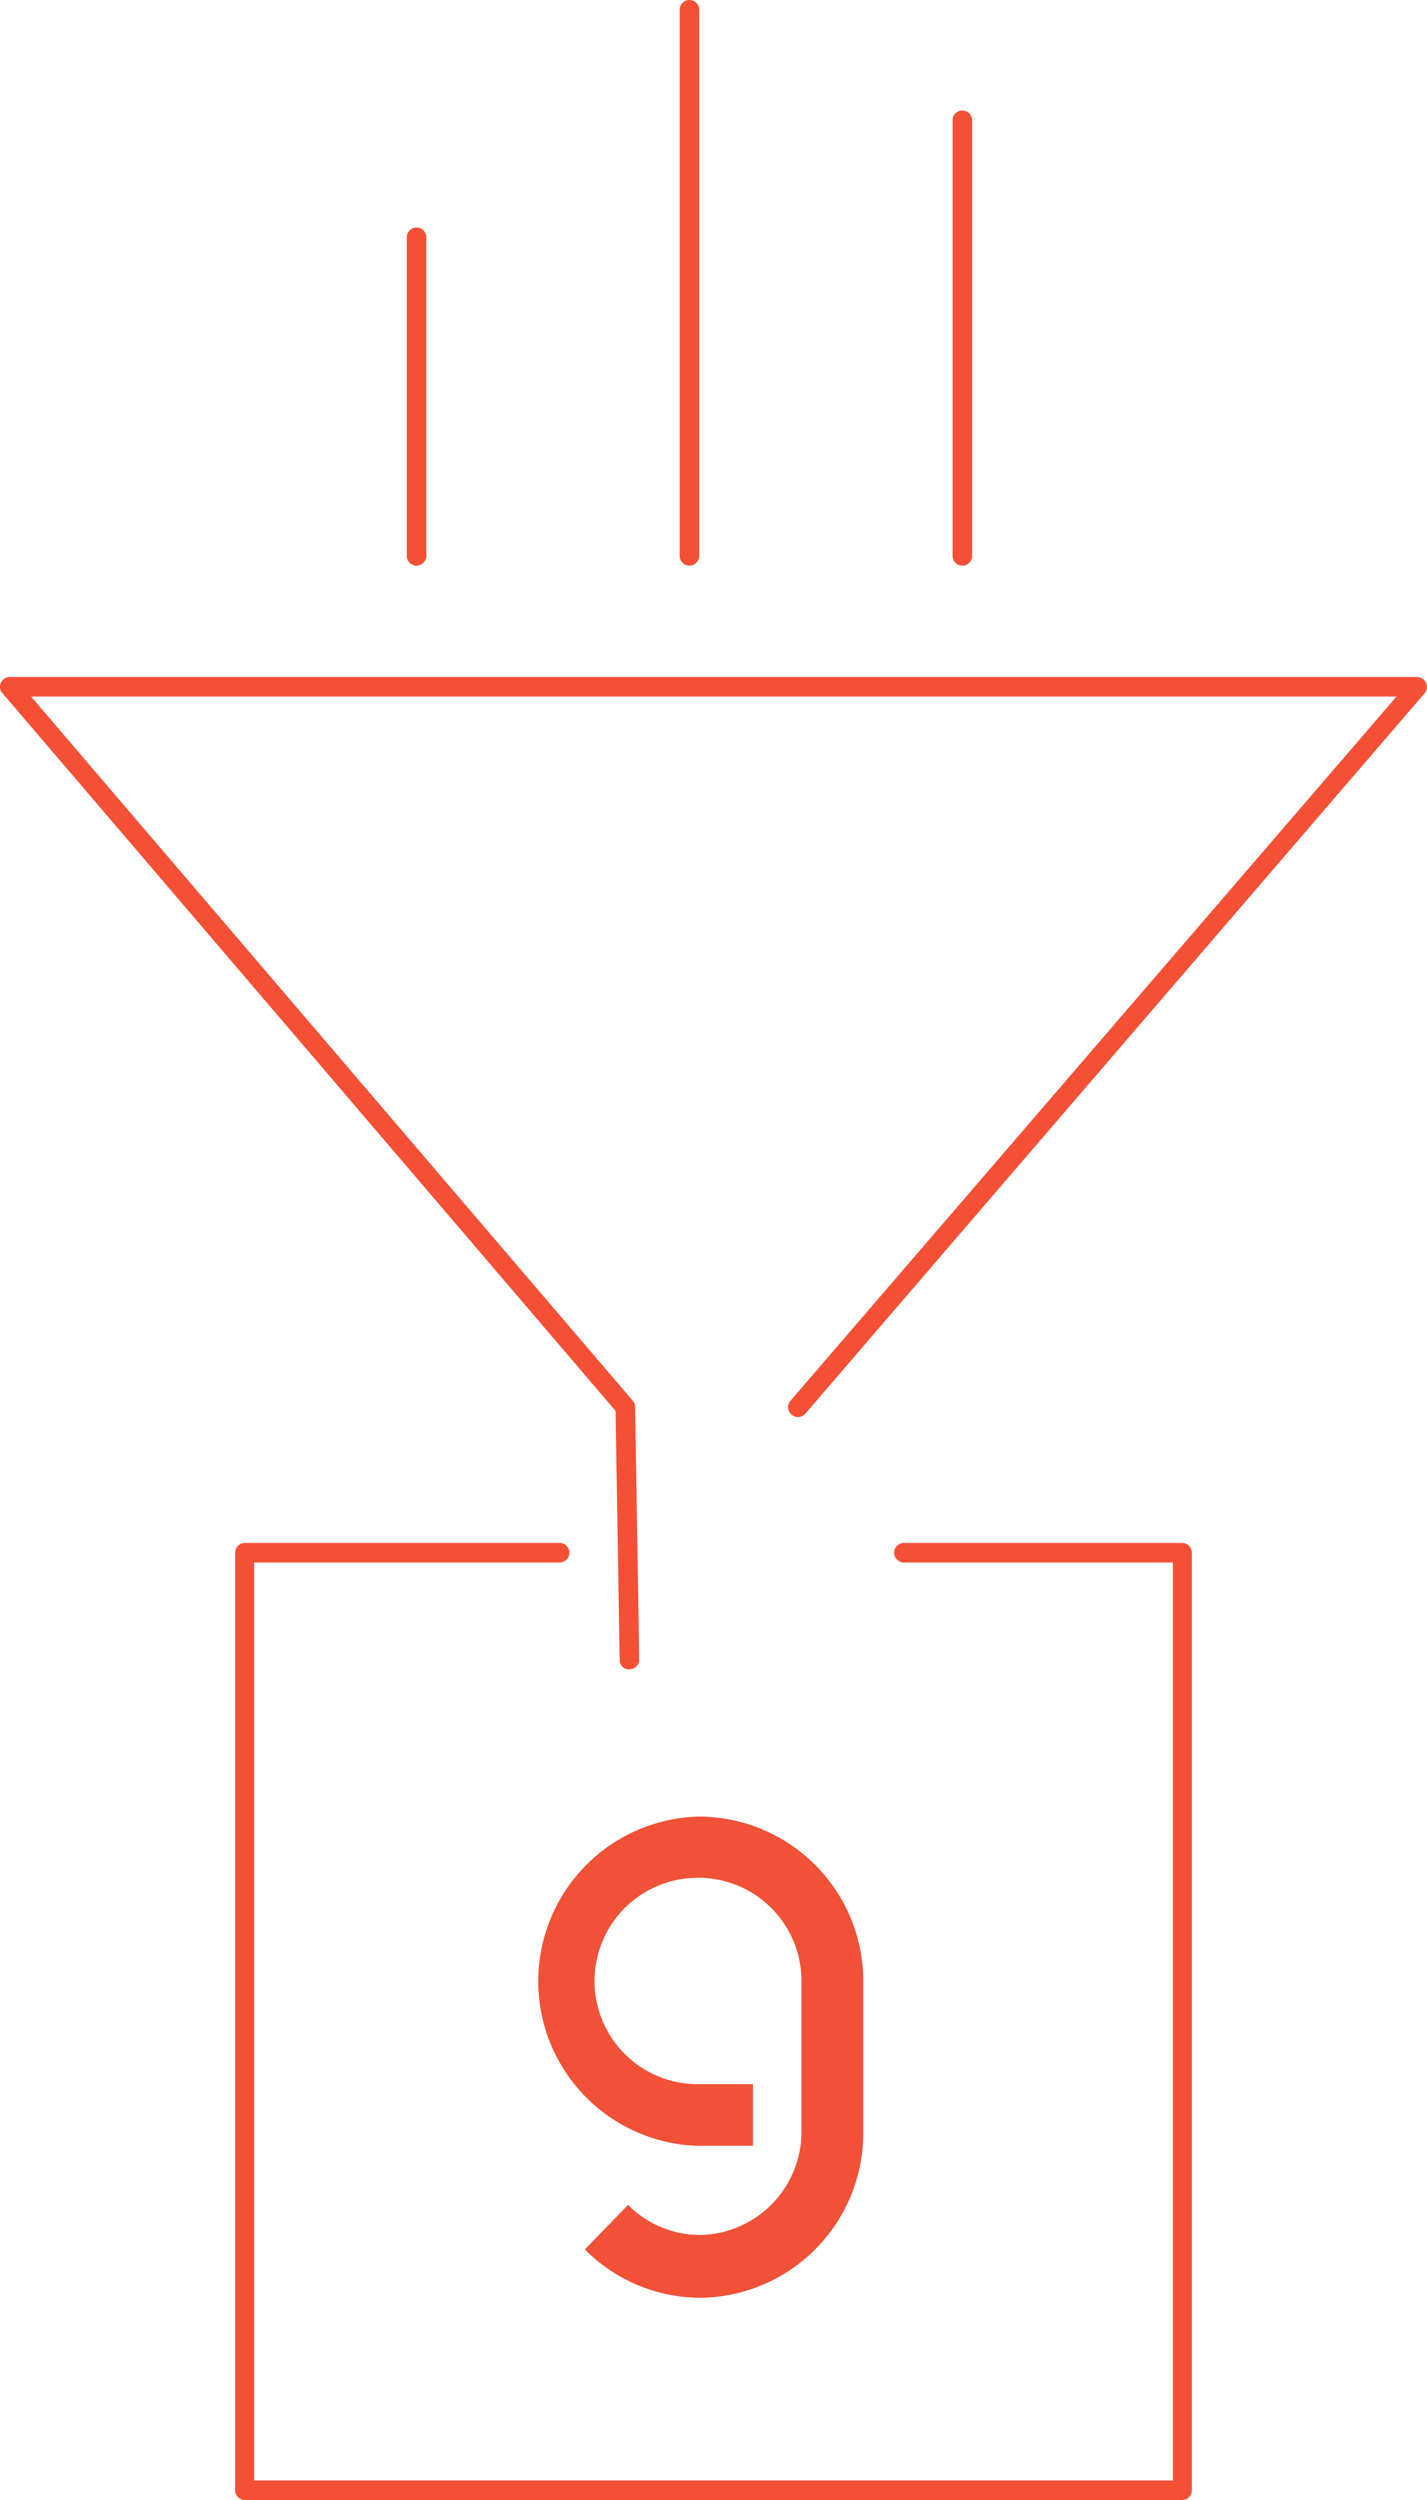
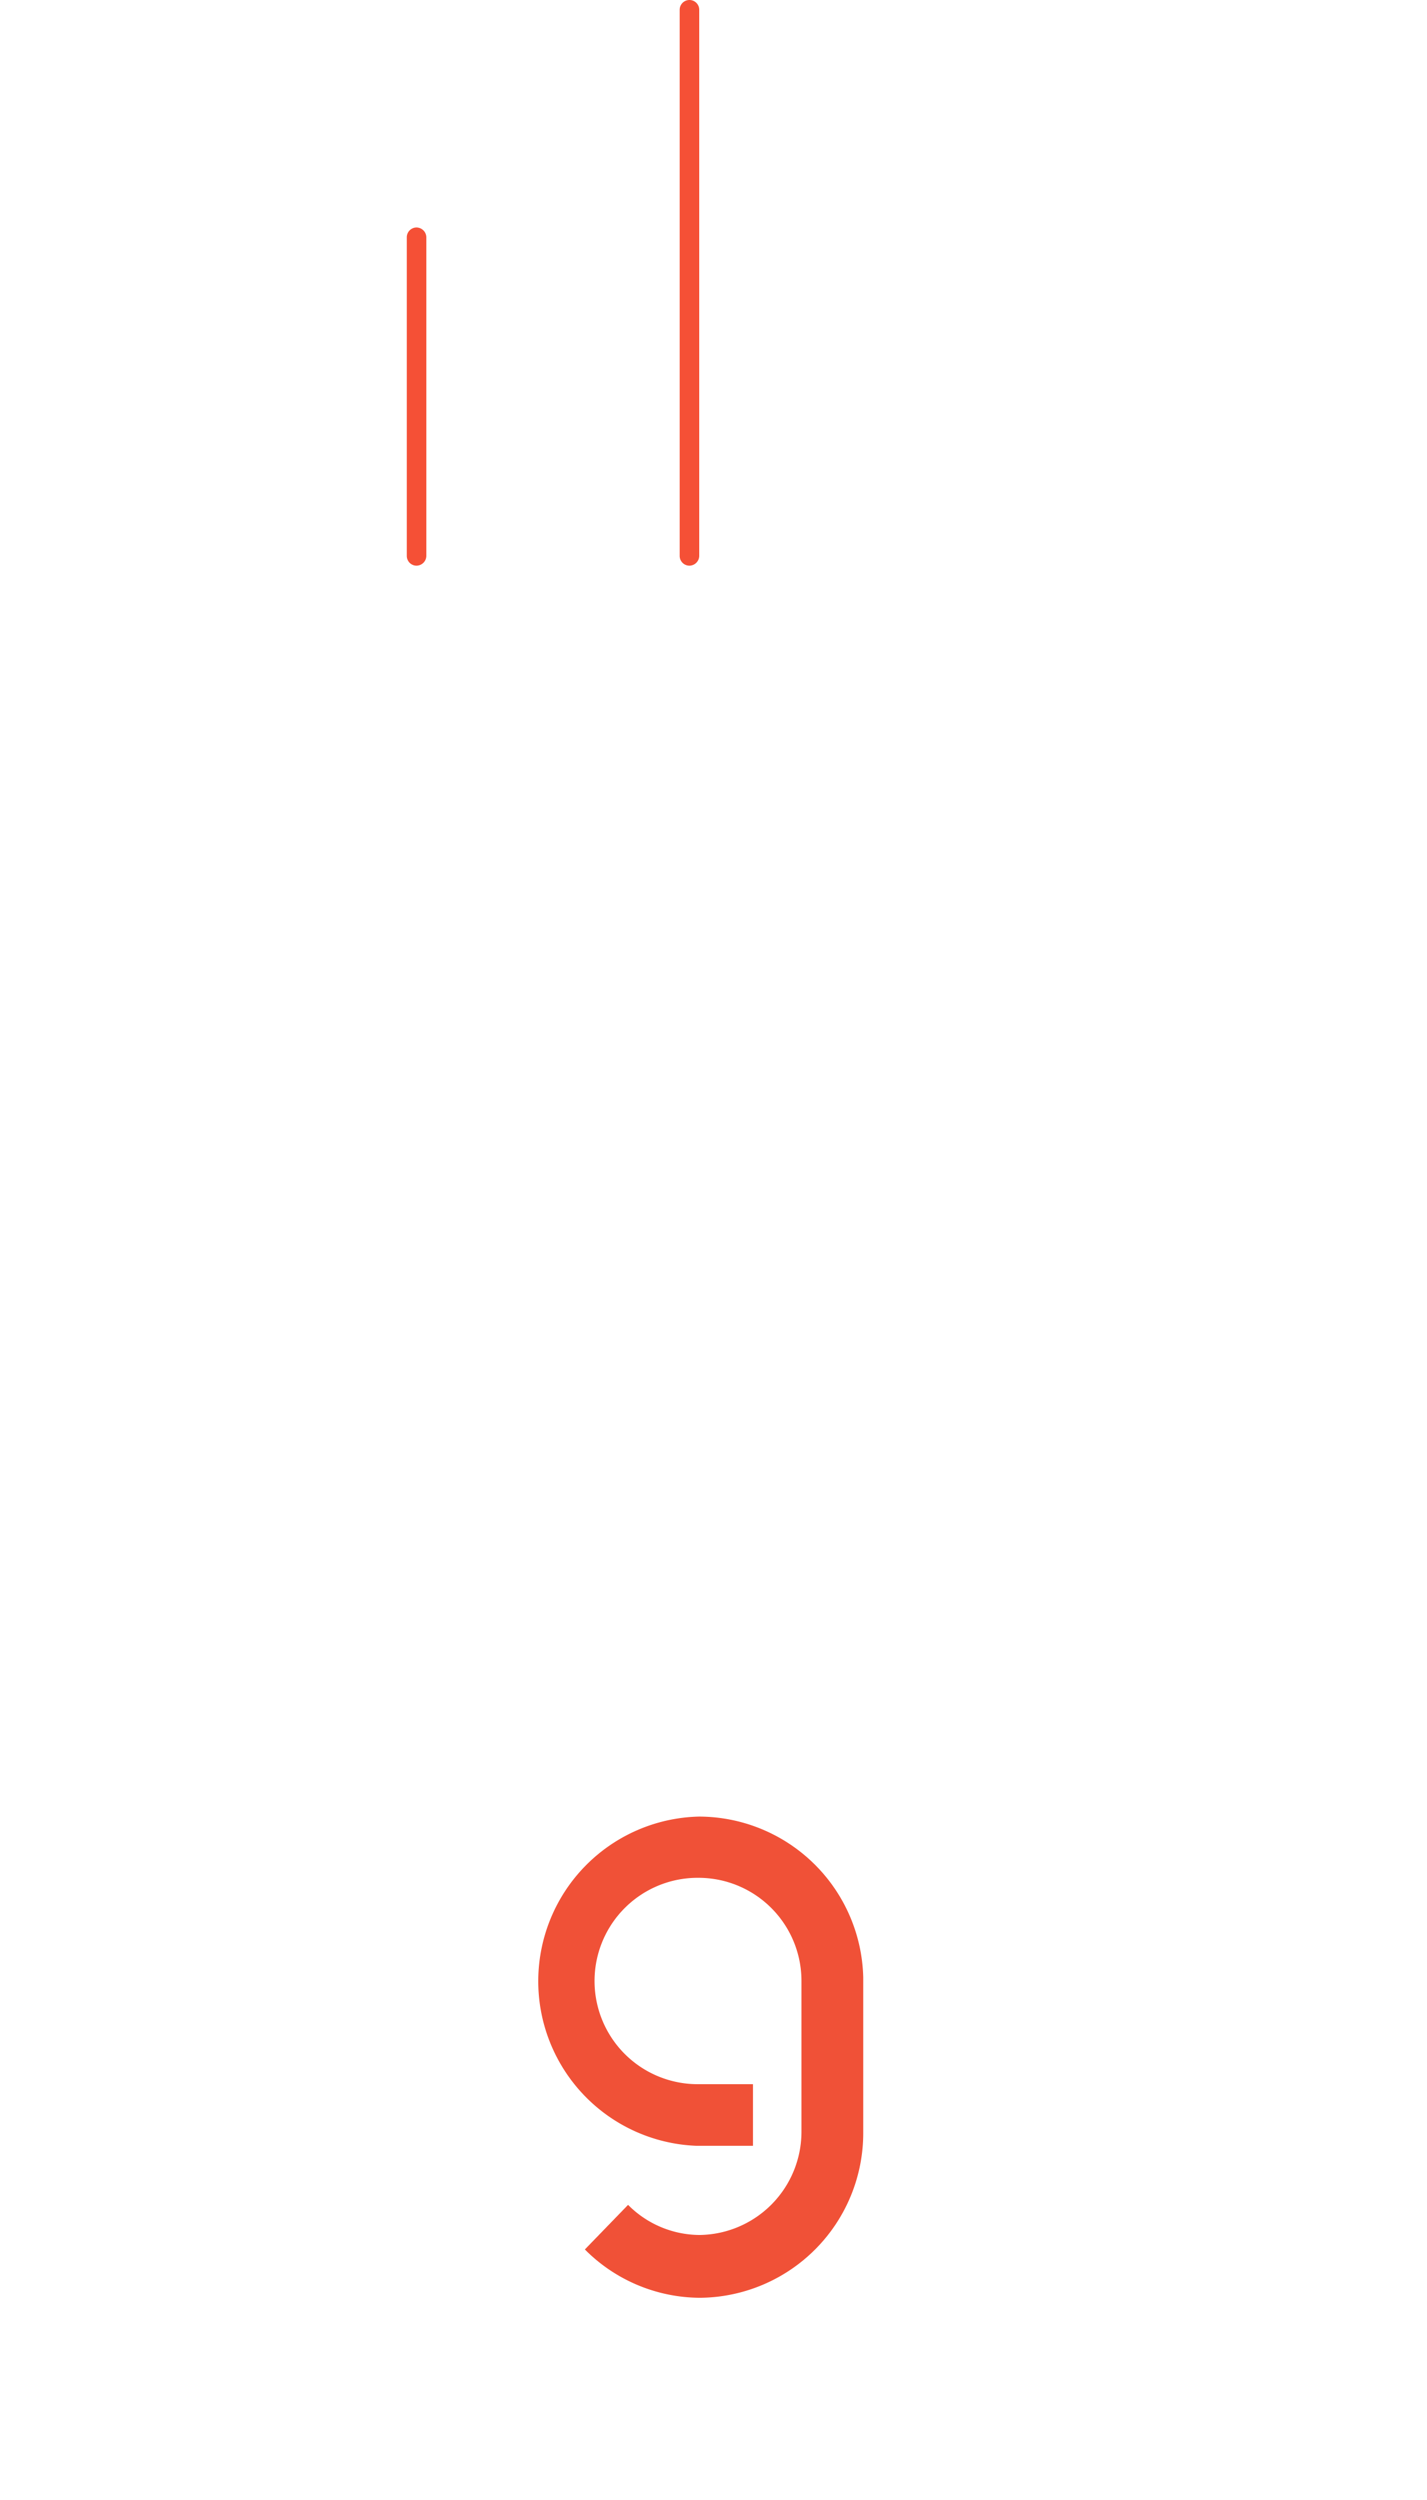
<svg xmlns="http://www.w3.org/2000/svg" viewBox="0 0 73 127.81">
  <g id="Layer_2" data-name="Layer 2">
    <g id="Art_OUTLINE">
      <path d="M35.75,92.87a8.42,8.42,0,0,0-.15,16.83h2.92v-3.15H35.75A5.26,5.26,0,1,1,35.63,96h.12A5.27,5.27,0,0,1,41,101.29h0V109h0a5.28,5.28,0,0,1-5.21,5.26,5.19,5.19,0,0,1-3.66-1.54L29.92,115a8.35,8.35,0,0,0,5.83,2.47h.11a8.42,8.42,0,0,0,8.3-8.38v-8A8.42,8.42,0,0,0,35.75,92.87Z" style="fill:#f05137" />
-       <path d="M60.47,127.81H12.53a.5.5,0,0,1-.5-.5V79.38a.5.5,0,0,1,.5-.5h16.1a.5.5,0,0,1,.5.5.5.5,0,0,1-.5.5H13v46.93H60V79.88H46.24a.5.5,0,0,1-.5-.5.5.5,0,0,1,.5-.5H60.47a.5.5,0,0,1,.5.5v47.93A.5.5,0,0,1,60.47,127.81Z" style="fill:#f55036" />
-       <path d="M32.2,85.35a.49.49,0,0,1-.5-.49l-.21-12.73L.12,35.43a.47.47,0,0,1-.07-.53.48.48,0,0,1,.45-.29h72a.51.51,0,0,1,.38.83L41.2,72.27a.5.5,0,0,1-.76-.66l31-36H1.59l30.78,36a.56.56,0,0,1,.12.31l.21,12.92a.5.5,0,0,1-.5.5Z" style="fill:#f55036" />
      <path d="M35.27,28.92a.5.5,0,0,1-.5-.5V.5a.5.5,0,0,1,.5-.5.5.5,0,0,1,.5.5V28.42A.51.51,0,0,1,35.27,28.92Z" style="fill:#f55036" />
-       <path d="M49.23,28.92a.5.5,0,0,1-.5-.5V6.15a.5.5,0,0,1,.5-.5.5.5,0,0,1,.5.5V28.42A.51.51,0,0,1,49.23,28.92Z" style="fill:#f55036" />
      <path d="M21.31,28.92a.5.5,0,0,1-.5-.5V12.13a.5.5,0,0,1,.5-.5.51.51,0,0,1,.5.5V28.42A.51.51,0,0,1,21.31,28.92Z" style="fill:#f55036" />
    </g>
  </g>
</svg>